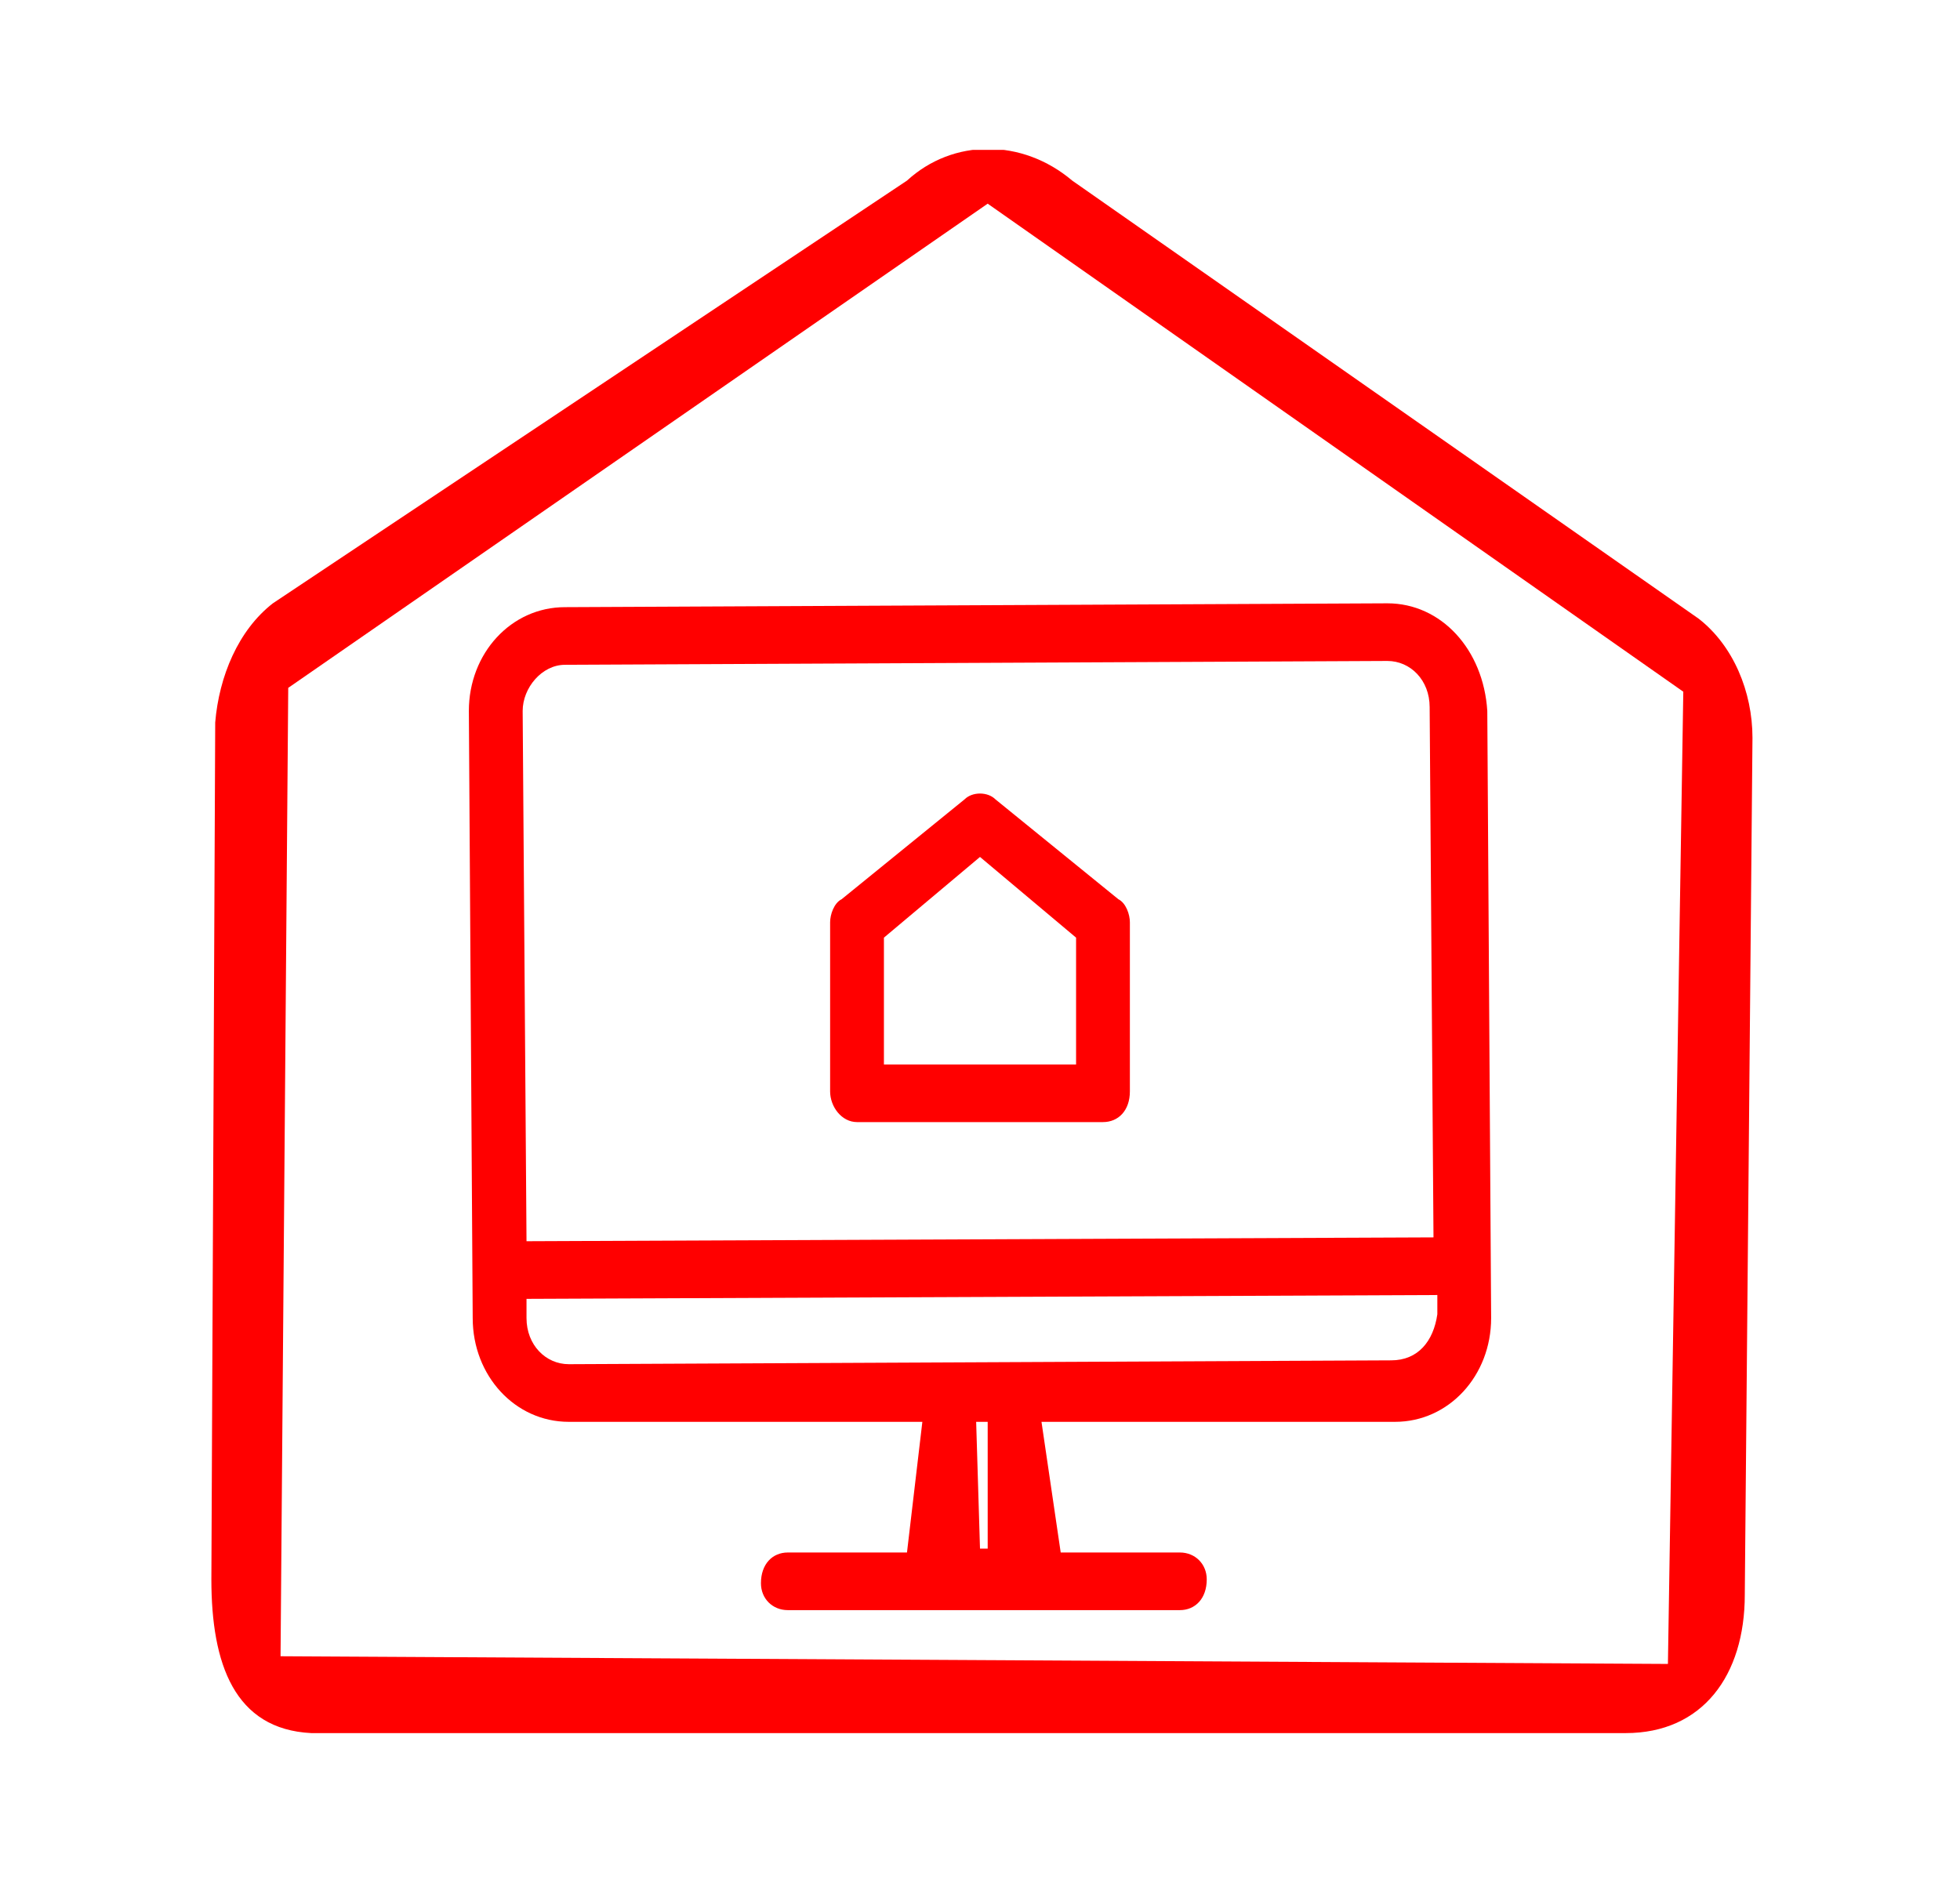
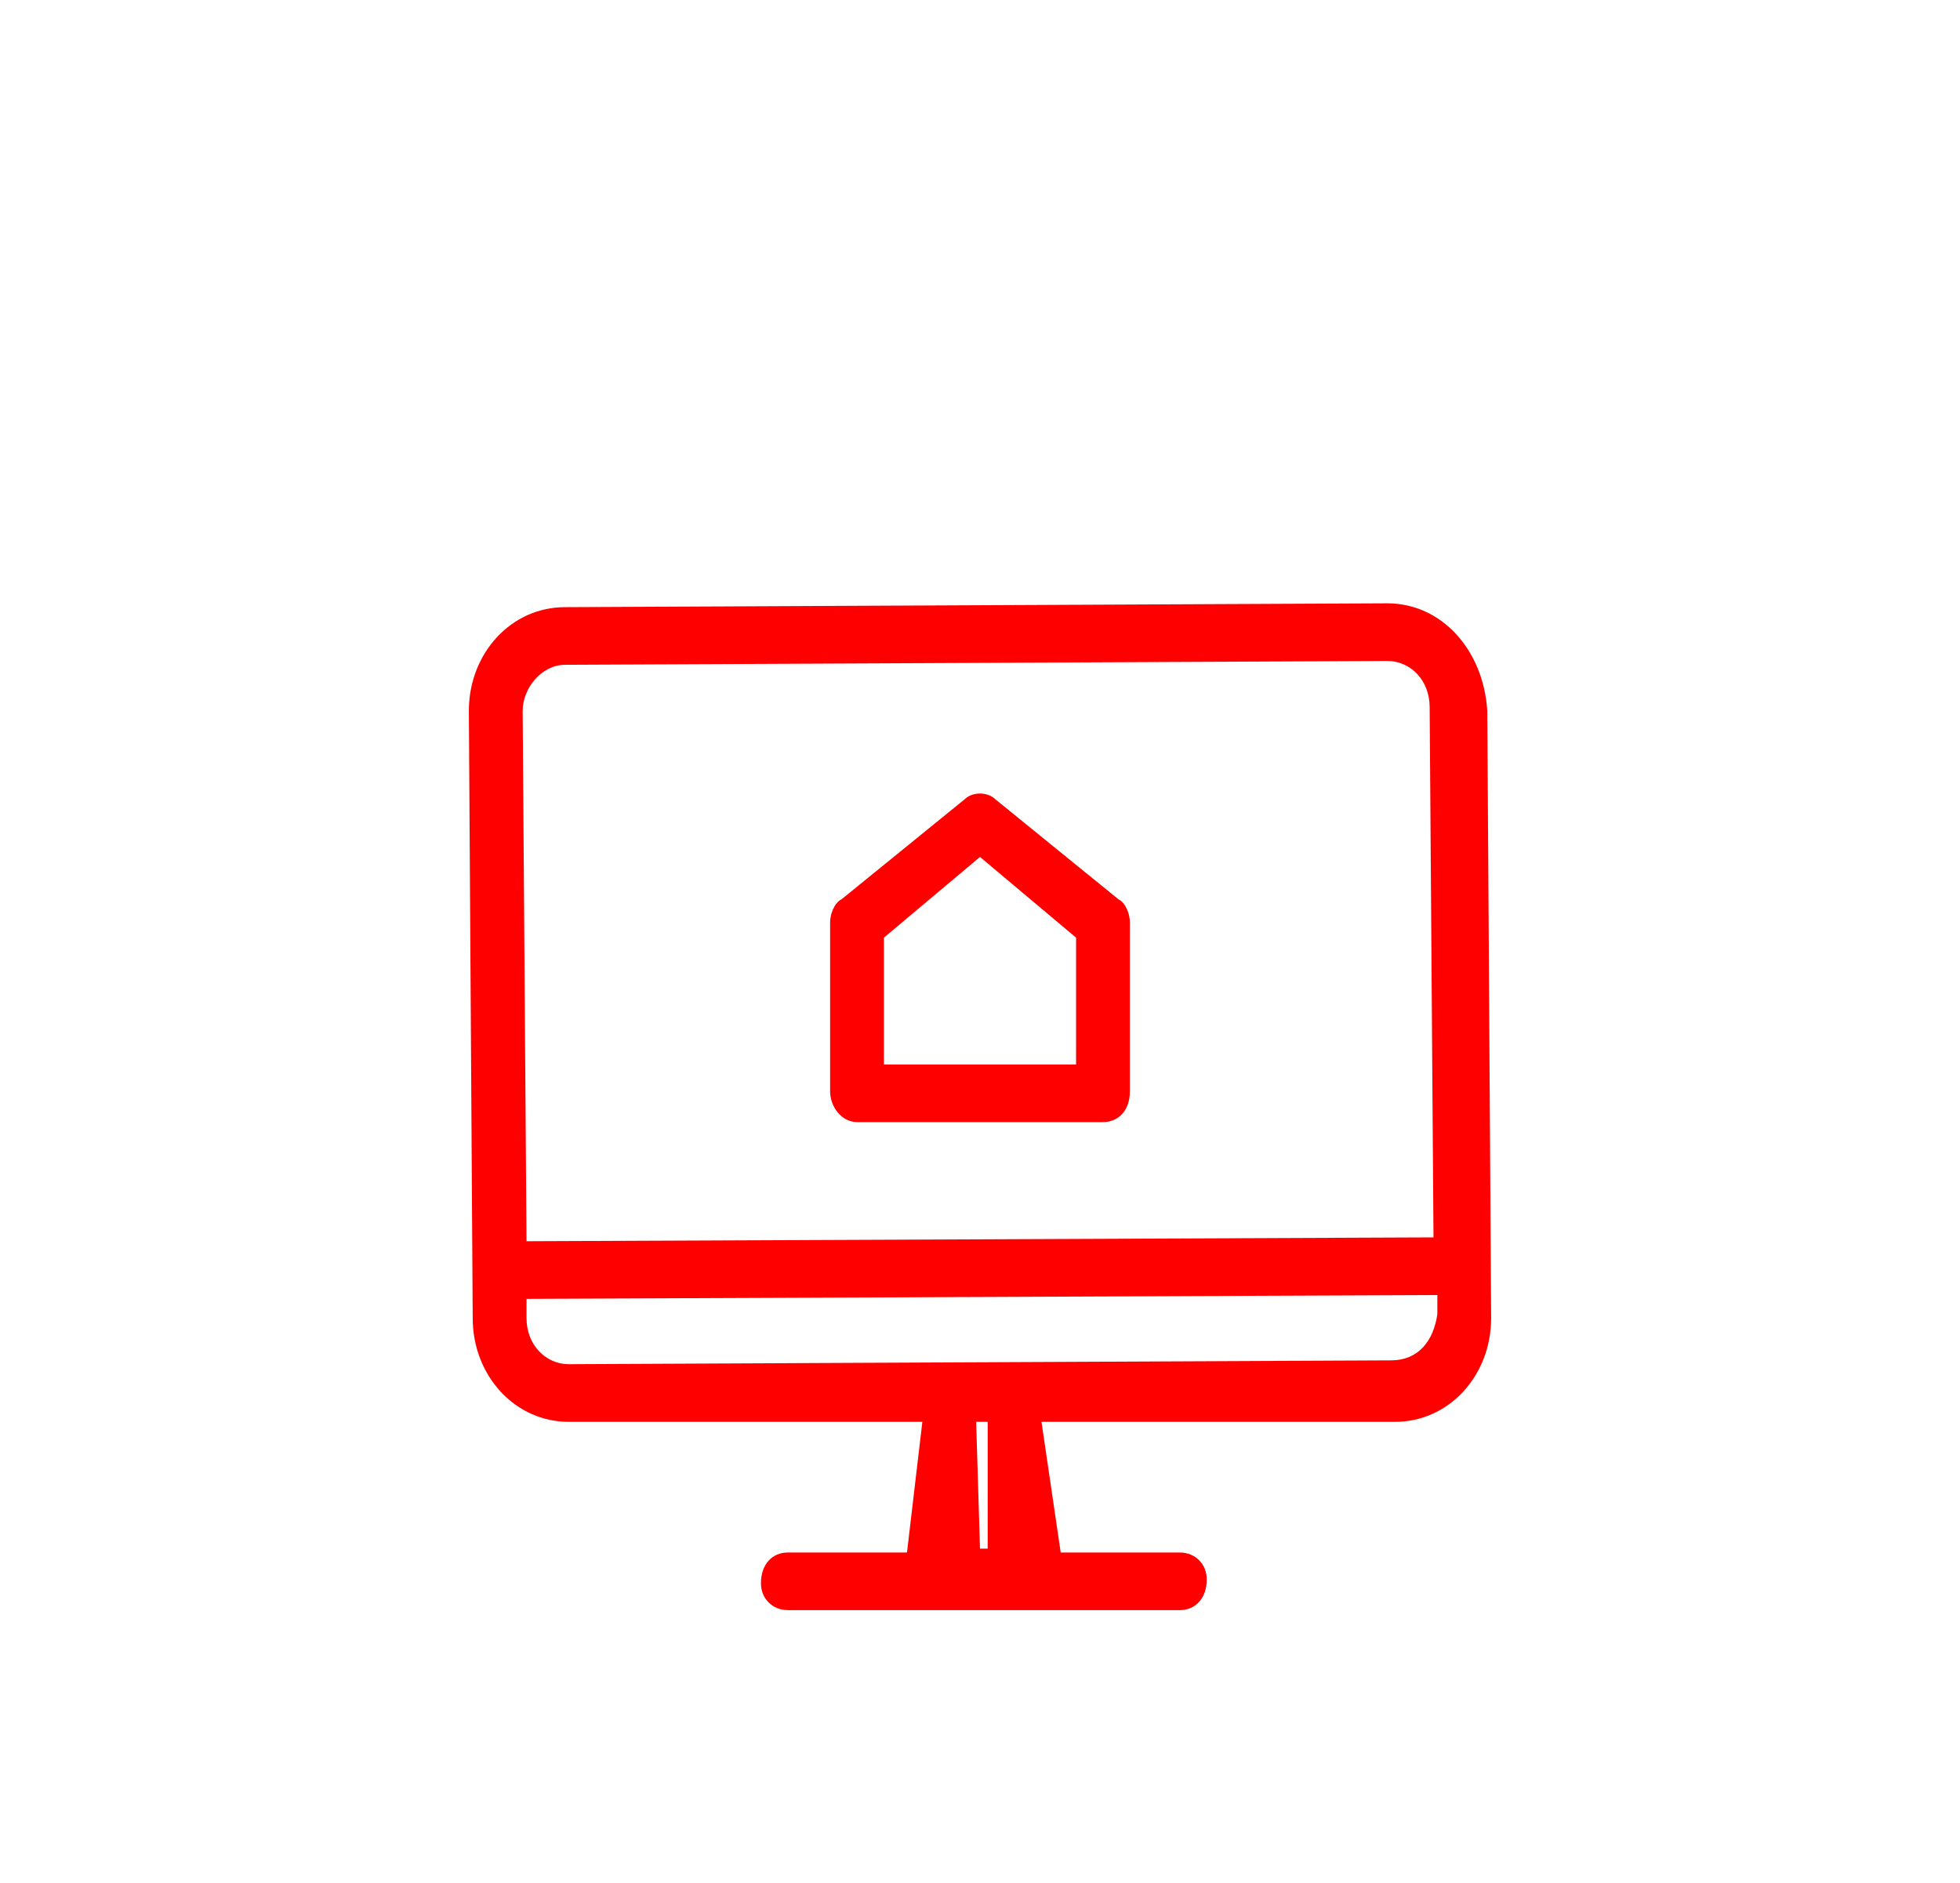
<svg xmlns="http://www.w3.org/2000/svg" xmlns:xlink="http://www.w3.org/1999/xlink" version="1.1" id="Ebene_1" x="0px" y="0px" viewBox="0 0 51 49" style="enable-background:new 0 0 51 49;" xml:space="preserve">
  <style type="text/css">
	.st0{clip-path:url(#SVGID_2_);fill:#FF0000;}
</style>
  <g>
    <defs>
      <rect id="SVGID_1_" x="5.5" y="3.9" width="40.1" height="41.2" />
    </defs>
    <clipPath id="SVGID_2_">
      <use xlink:href="#SVGID_1_" style="overflow:visible;" />
    </clipPath>
    <path class="st0" d="M36.2,35.4l-21.4,0.1c-0.6,0-1.1-0.5-1.1-1.2l0-0.5l23.7-0.1l0,0.5C37.3,34.9,36.9,35.4,36.2,35.4 M27.2,40.3   l-1.7,0L25.4,37l0.3,0l0,3.4H27.2z M14.7,17.3l21.4-0.1c0.6,0,1.1,0.5,1.1,1.2l0.1,13.8l-23.6,0.1l-0.1-13.8   C13.6,17.9,14.1,17.3,14.7,17.3 M36.1,15.7l-21.4,0.1c-1.4,0-2.5,1.2-2.5,2.7l0.1,15.8c0,1.5,1.1,2.7,2.5,2.7l9.2,0l-0.4,3.4   l-3.1,0c-0.4,0-0.7,0.3-0.7,0.8c0,0.4,0.3,0.7,0.7,0.7l2.7,0l4.8,0l2.7,0c0.4,0,0.7-0.3,0.7-0.8c0-0.4-0.3-0.7-0.7-0.7l-3.1,0   L27.1,37l9.2,0c1.4,0,2.5-1.2,2.5-2.7l-0.1-15.8C38.6,16.9,37.5,15.7,36.1,15.7" />
    <path class="st0" d="M23,24.4l2.5-2.1l2.5,2.1l0,3.3l-5,0L23,24.4z M22.3,29.2l6.4,0c0.4,0,0.7-0.3,0.7-0.8l0-4.4   c0-0.2-0.1-0.5-0.3-0.6l-3.2-2.6c-0.2-0.2-0.6-0.2-0.8,0l-3.2,2.6c-0.2,0.1-0.3,0.4-0.3,0.6l0,4.4C21.6,28.8,21.9,29.2,22.3,29.2" />
-     <path class="st0" d="M7.5,17.9L25.7,5.3l18.1,12.7l-0.4,25.3L7.3,43.1L7.5,17.9z M42.3,45.1c2,0,3.1-1.5,3.1-3.6l0.2-22.3   c0-1.2-0.5-2.4-1.4-3.1L27.9,4.7c-1.3-1.1-3.1-1.1-4.3,0L7.1,15.7c-0.9,0.7-1.4,1.9-1.5,3.1L5.5,41.1c0,2.2,0.6,3.9,2.6,4H42.3z" />
  </g>
</svg>